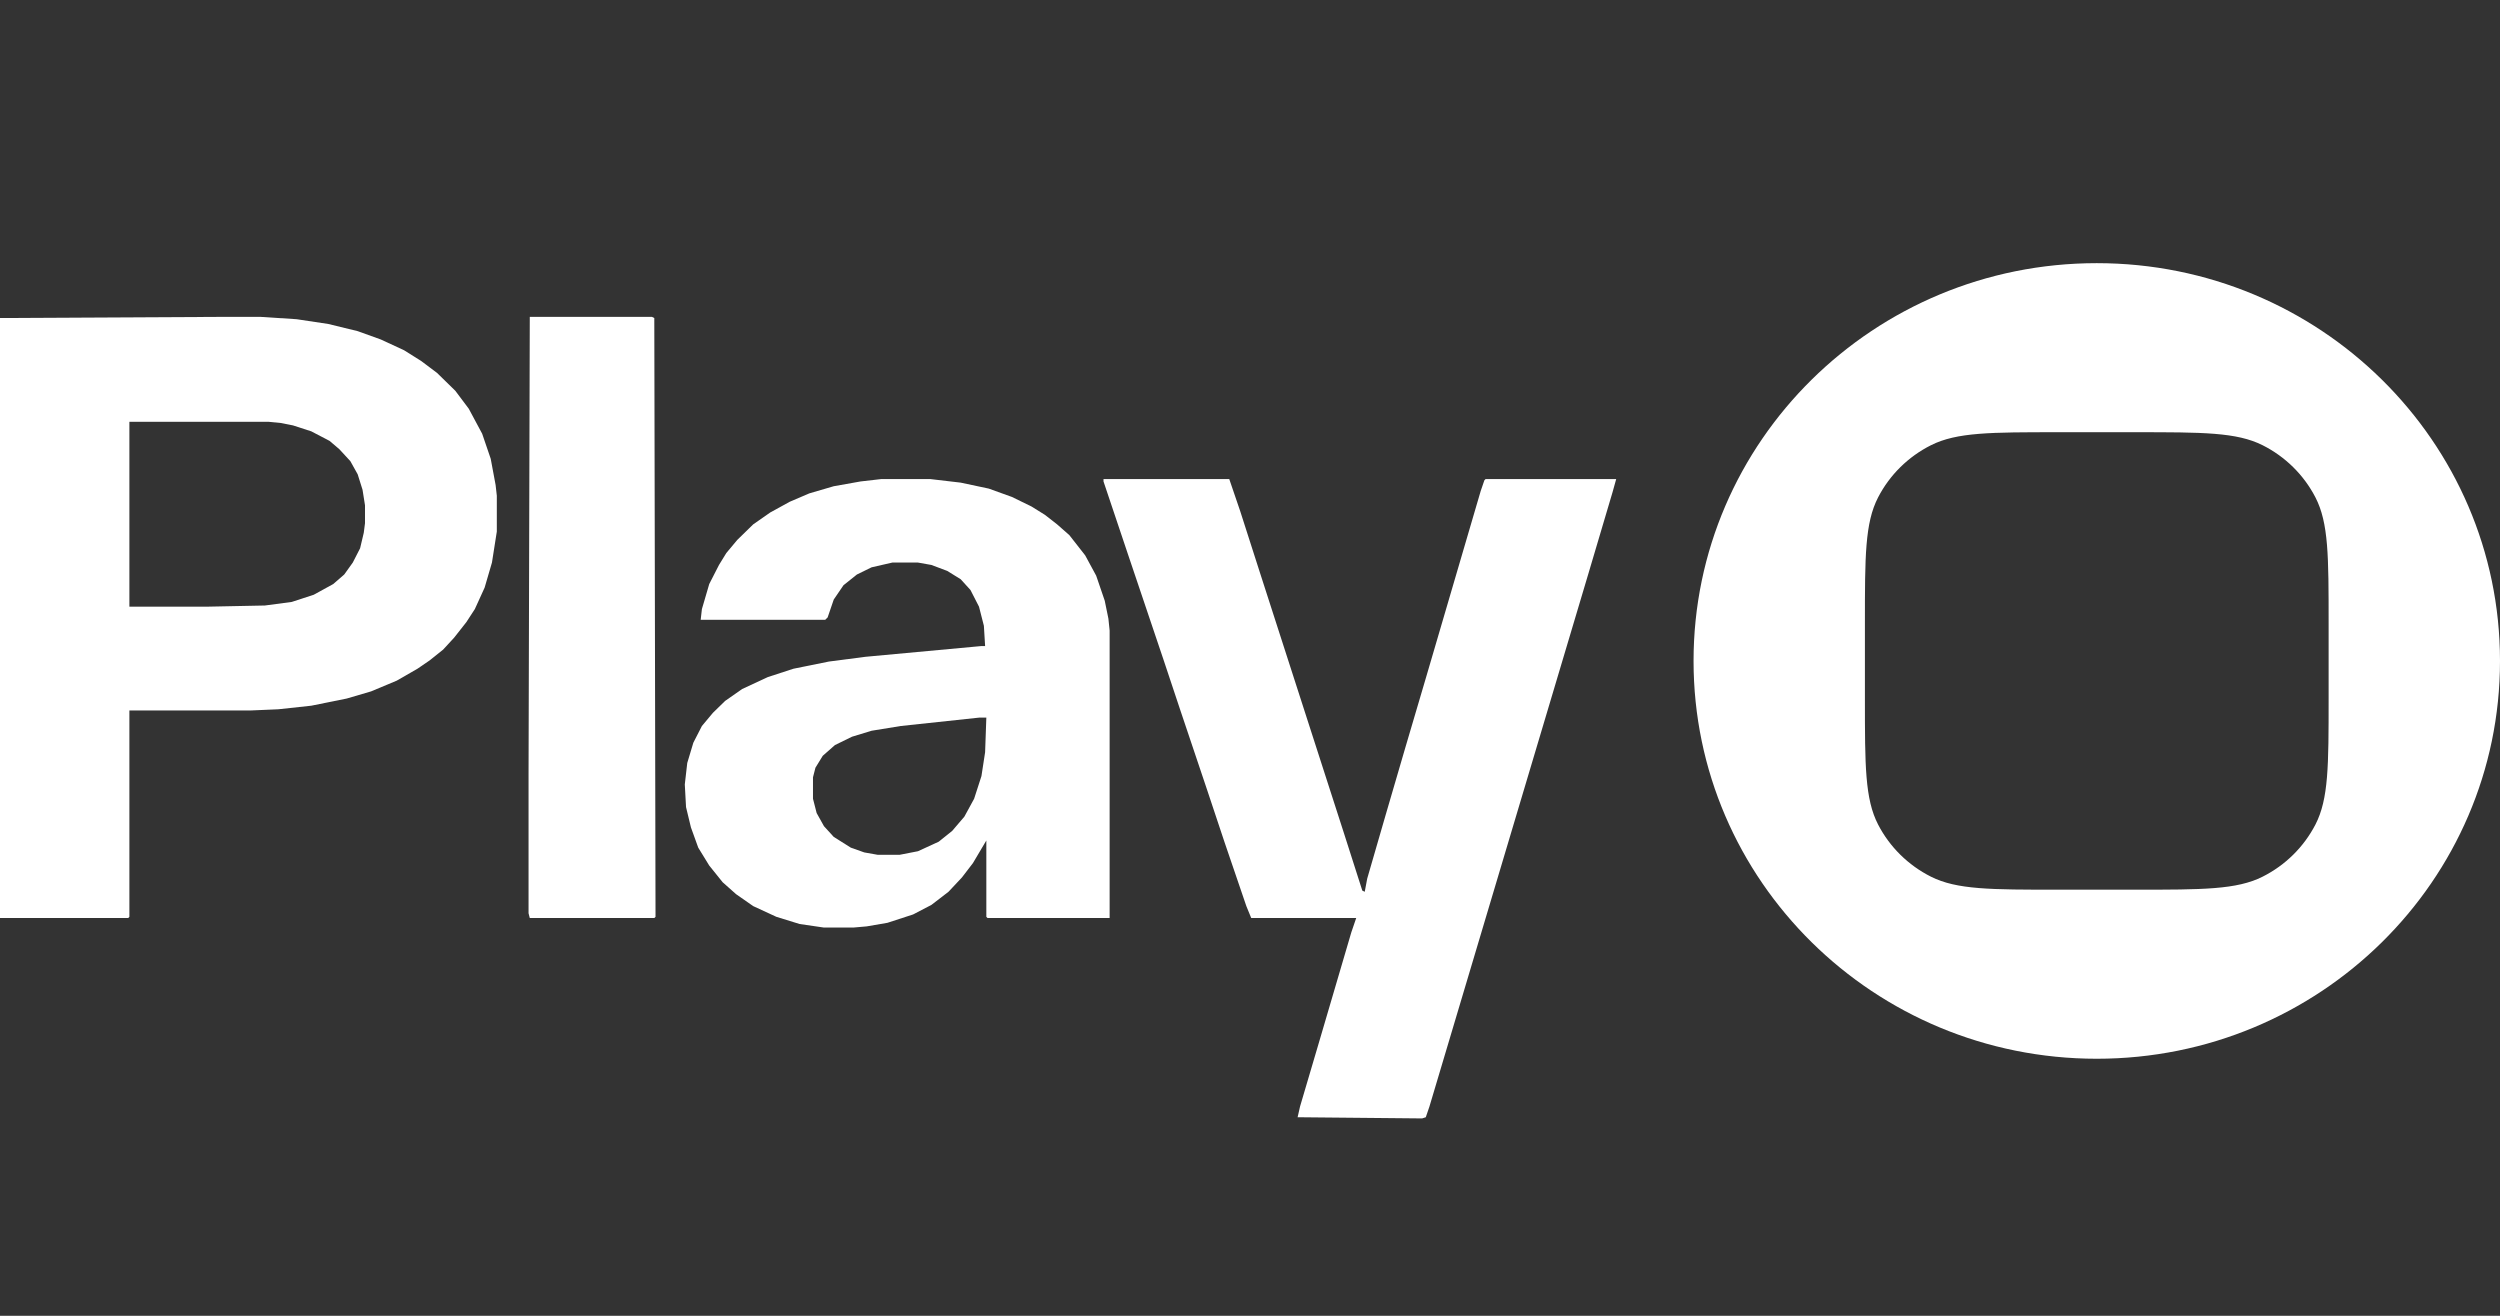
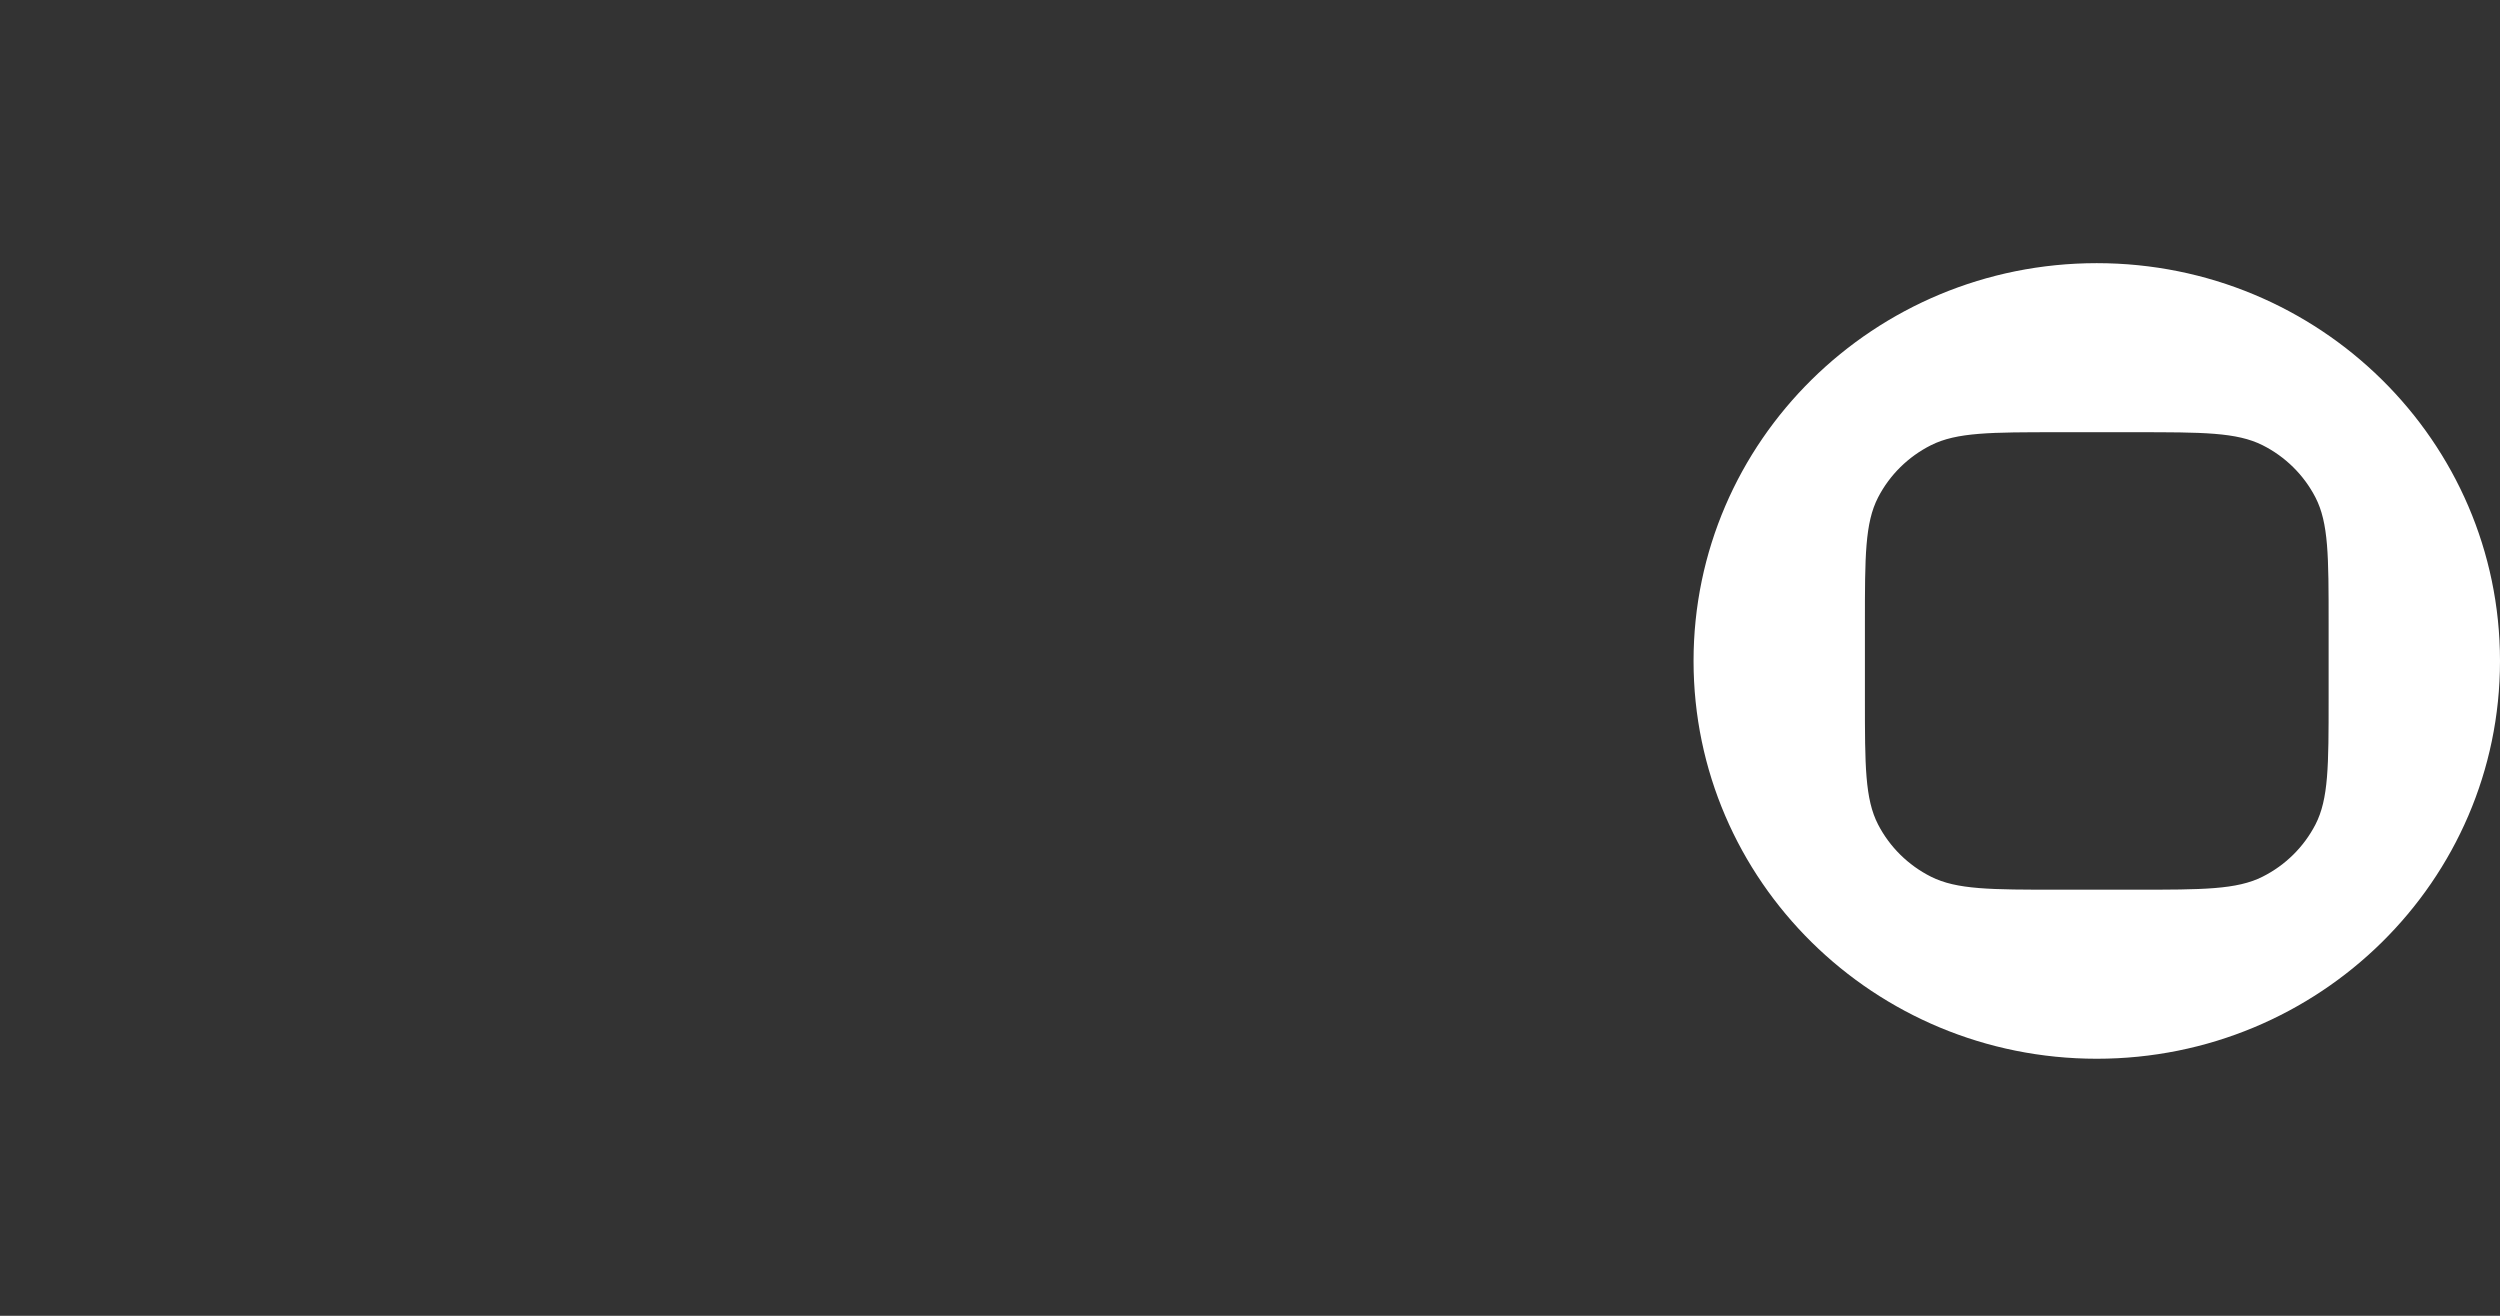
<svg xmlns="http://www.w3.org/2000/svg" width="114" height="60" viewBox="0 0 114 60" fill="none">
  <rect x="0" y="0" width="114" height="60" fill="#333333" stroke="none" />
  <path fill-rule="evenodd" clip-rule="evenodd" d="M95.613 48.279C105.768 48.279 114 40.158 114 30.14C114 20.121 105.768 12 95.613 12C85.458 12 77.226 20.121 77.226 30.14C77.226 40.158 85.458 48.279 95.613 48.279ZM85.641 22.681C85.04 23.845 85.04 25.369 85.04 28.416V31.863C85.04 34.91 85.04 36.434 85.641 37.599C86.17 38.622 87.014 39.455 88.052 39.977C89.232 40.57 90.777 40.57 93.866 40.57H97.36C100.449 40.57 101.994 40.57 103.174 39.977C104.212 39.455 105.055 38.622 105.584 37.599C106.185 36.434 106.185 34.91 106.185 31.863V28.416C106.185 25.369 106.185 23.845 105.584 22.681C105.055 21.657 104.212 20.824 103.174 20.302C101.994 19.709 100.449 19.709 97.36 19.709H93.866C90.777 19.709 89.232 19.709 88.052 20.302C87.014 20.824 86.17 21.657 85.641 22.681Z" fill="white" />
-   <path d="M10.354 14.448H11.856L13.526 14.556L14.974 14.774L16.31 15.1L17.367 15.481L18.425 15.971L19.204 16.46L19.928 17.004L20.763 17.82L21.375 18.636L21.987 19.778L22.377 20.921L22.6 22.117L22.655 22.607V24.238L22.433 25.653L22.099 26.795L21.653 27.774L21.264 28.372L20.707 29.079L20.206 29.623L19.594 30.113L19.037 30.494L18.091 31.038L16.922 31.527L15.809 31.854L14.194 32.18L12.691 32.343L11.411 32.398H5.9V41.807L5.845 41.862H0V14.502L10.354 14.448ZM5.9 19.234V27.665H9.407L12.079 27.611L13.304 27.448L14.306 27.121L15.196 26.632L15.697 26.197L16.087 25.653L16.421 25L16.588 24.293L16.644 23.858V23.042L16.532 22.335L16.31 21.628L15.976 21.029L15.475 20.485L15.029 20.105L14.194 19.669L13.359 19.398L12.803 19.289L12.246 19.234H5.9Z" fill="white" />
-   <path d="M50.32 21.845H56.054L56.555 23.314L57.445 26.088L61.286 38L62.121 40.611L62.232 40.665L62.344 40.067L63.179 37.184L64.069 34.138L65.016 30.929L67.52 22.389L67.688 21.9L67.743 21.845H73.699L73.532 22.444L72.419 26.197L65.183 50.456L65.016 50.946L64.849 51L59.171 50.946L59.282 50.456L60.117 47.628L61.62 42.515L61.843 41.862H57.056L56.833 41.318L55.831 38.381L55.052 36.042L53.827 32.398L53.048 30.059L51.434 25.272L50.32 21.954V21.845Z" fill="white" />
-   <path d="M40.19 21.845H42.416L43.808 22.008L45.088 22.28L46.145 22.661L47.036 23.096L47.648 23.477L48.205 23.912L48.762 24.402L49.485 25.326L49.986 26.251L50.376 27.393L50.543 28.209L50.599 28.753V41.862H45.032L44.977 41.807V38.326L44.364 39.36L43.863 40.013L43.251 40.665L42.472 41.264L41.637 41.699L40.468 42.08L39.522 42.243L38.909 42.297H37.573L36.46 42.134L35.402 41.807L34.345 41.318L33.565 40.774L32.953 40.23L32.341 39.469L31.84 38.653L31.506 37.728L31.283 36.803L31.227 35.77L31.339 34.791L31.617 33.866L32.007 33.105L32.508 32.506L33.065 31.962L33.844 31.418L35.013 30.875L36.182 30.494L37.796 30.167L39.466 29.95L44.754 29.46H44.921L44.865 28.536L44.643 27.665L44.253 26.904L43.808 26.414L43.195 26.034L42.472 25.762L41.859 25.653H40.69L39.744 25.87L39.076 26.197L38.464 26.686L38.019 27.339L37.74 28.155L37.629 28.264H31.951L32.007 27.774L32.341 26.632L32.786 25.762L33.12 25.218L33.621 24.619L34.345 23.912L35.124 23.368L36.015 22.879L36.905 22.498L38.019 22.172L39.243 21.954L40.19 21.845ZM44.643 32.724L41.08 33.105L39.744 33.322L38.853 33.594L38.074 33.975L37.518 34.464L37.184 35.008L37.072 35.444V36.423L37.239 37.075L37.573 37.674L38.019 38.163L38.798 38.653L39.41 38.87L40.023 38.979H41.024L41.859 38.816L42.806 38.381L43.418 37.891L43.975 37.239L44.42 36.423L44.754 35.389L44.921 34.301L44.977 32.724H44.643Z" fill="white" />
-   <path d="M24.158 14.448H29.725L29.836 14.502L29.892 41.807L29.836 41.862H24.158L24.102 41.644V35.28L24.158 14.448Z" fill="white" />
</svg>